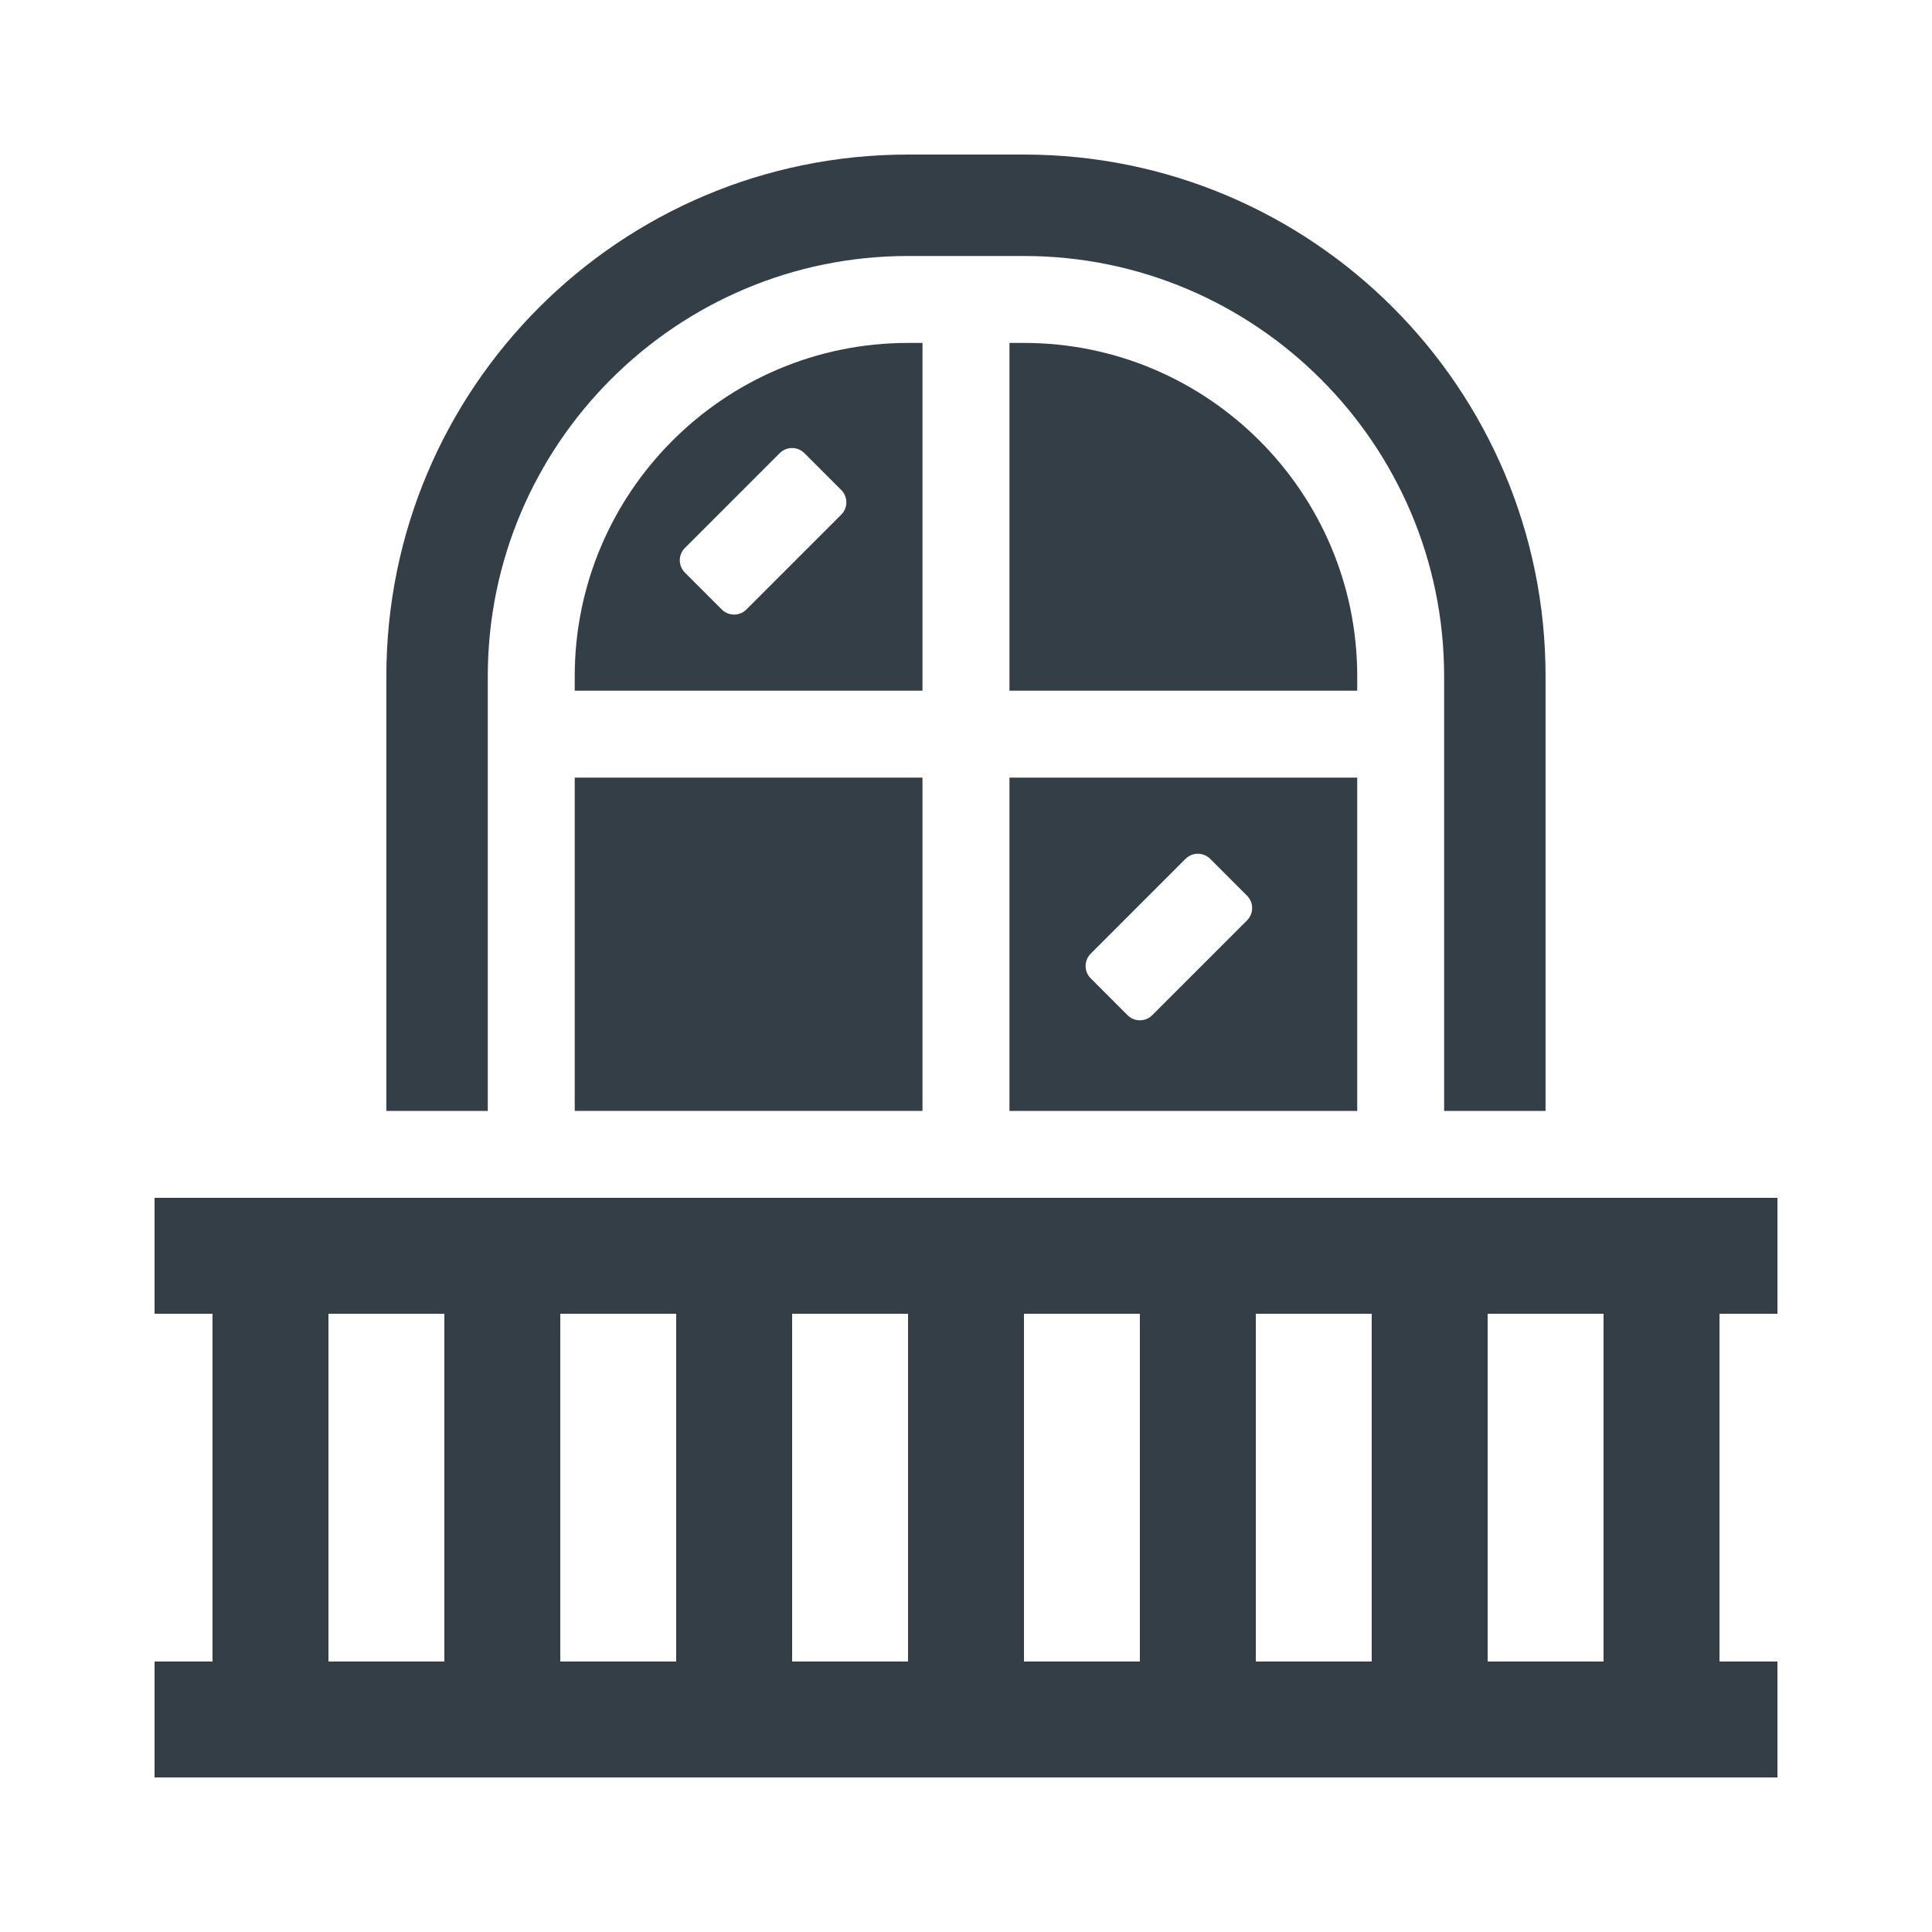
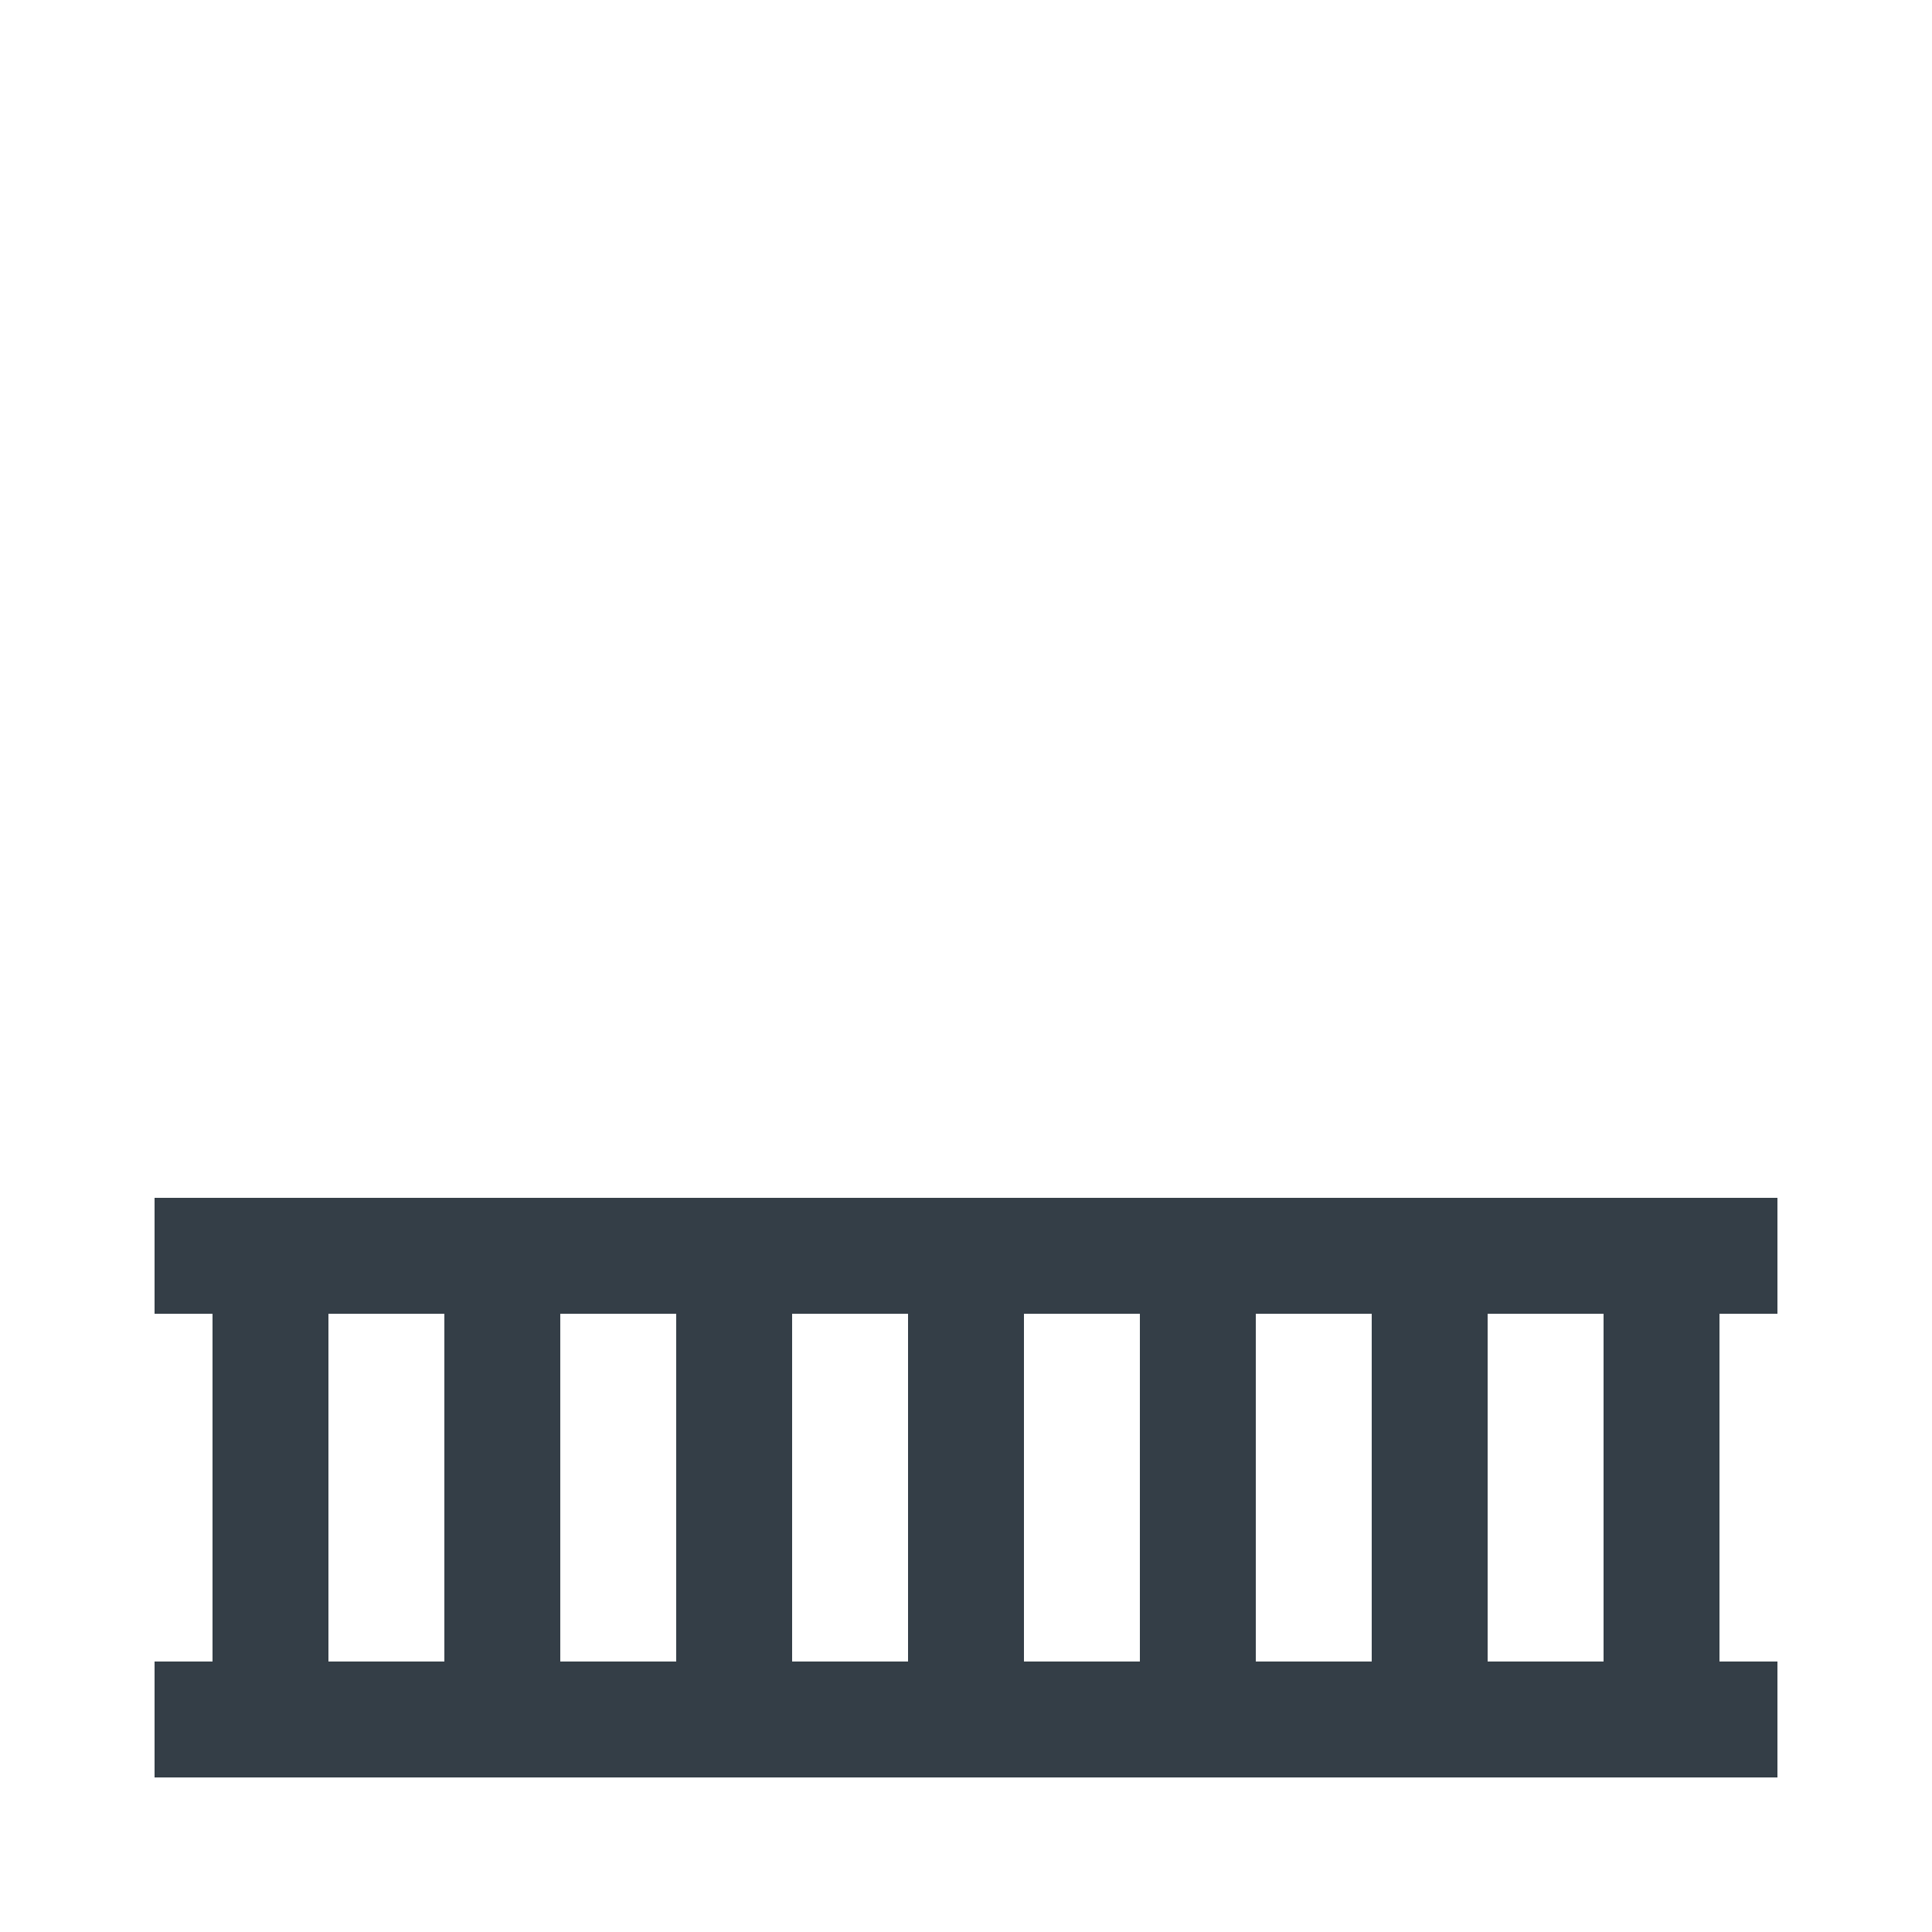
<svg xmlns="http://www.w3.org/2000/svg" width="46" height="46" viewBox="0 0 46 46" fill="none">
  <g id="np_balcony_4338458_000000 1">
    <g id="Group">
-       <path id="Vector" d="M24.035 26.45H32.315V18.515H24.035V26.45ZM25.969 22.707L28.227 20.448C28.389 20.287 28.651 20.287 28.813 20.448L29.692 21.327C29.853 21.489 29.853 21.751 29.692 21.913L27.433 24.172C27.271 24.333 27.009 24.333 26.847 24.172L25.969 23.293C25.807 23.131 25.807 22.869 25.969 22.707Z" fill="#343E47" />
-       <path id="Vector_2" d="M32.315 16.445H24.035V8.165H24.38C28.756 8.165 32.315 11.725 32.315 16.1V16.445Z" fill="#343E47" />
-       <path id="Vector_3" d="M21.964 8.165H21.619C17.243 8.165 13.684 11.725 13.684 16.1V16.445H21.964V8.165ZM20.03 12.253L17.771 14.512C17.61 14.673 17.347 14.673 17.186 14.512L16.307 13.633C16.145 13.471 16.145 13.209 16.307 13.047L18.566 10.788C18.727 10.627 18.99 10.627 19.151 10.788L20.03 11.667C20.192 11.829 20.192 12.091 20.03 12.253Z" fill="#343E47" />
-       <path id="Vector_4" d="M13.684 18.515H21.964V26.45H13.684V18.515Z" fill="#343E47" />
-       <path id="Vector_5" d="M11.614 26.45H9.199V16.1C9.199 9.241 14.761 3.68 21.619 3.68H24.379C31.238 3.68 36.799 9.241 36.799 16.1V26.45H34.384V16.1C34.384 10.584 29.896 6.095 24.379 6.095H21.619C16.103 6.095 11.614 10.584 11.614 16.1V26.45Z" fill="#343E47" />
      <path id="Vector_6" d="M42.32 31.28V28.52H3.68V31.28H5.06V39.56H3.68V42.32H42.32V39.56H40.94V31.28H42.32ZM10.58 39.56H7.82V31.28H10.58V39.56ZM16.1 39.56H13.34V31.28H16.1V39.56ZM21.62 39.56H18.86V31.28H21.62V39.56ZM27.14 39.56H24.38V31.28H27.14V39.56ZM32.66 39.56H29.9V31.28H32.66V39.56ZM38.18 39.56H35.42V31.28H38.18V39.56Z" fill="#343E47" />
    </g>
  </g>
</svg>